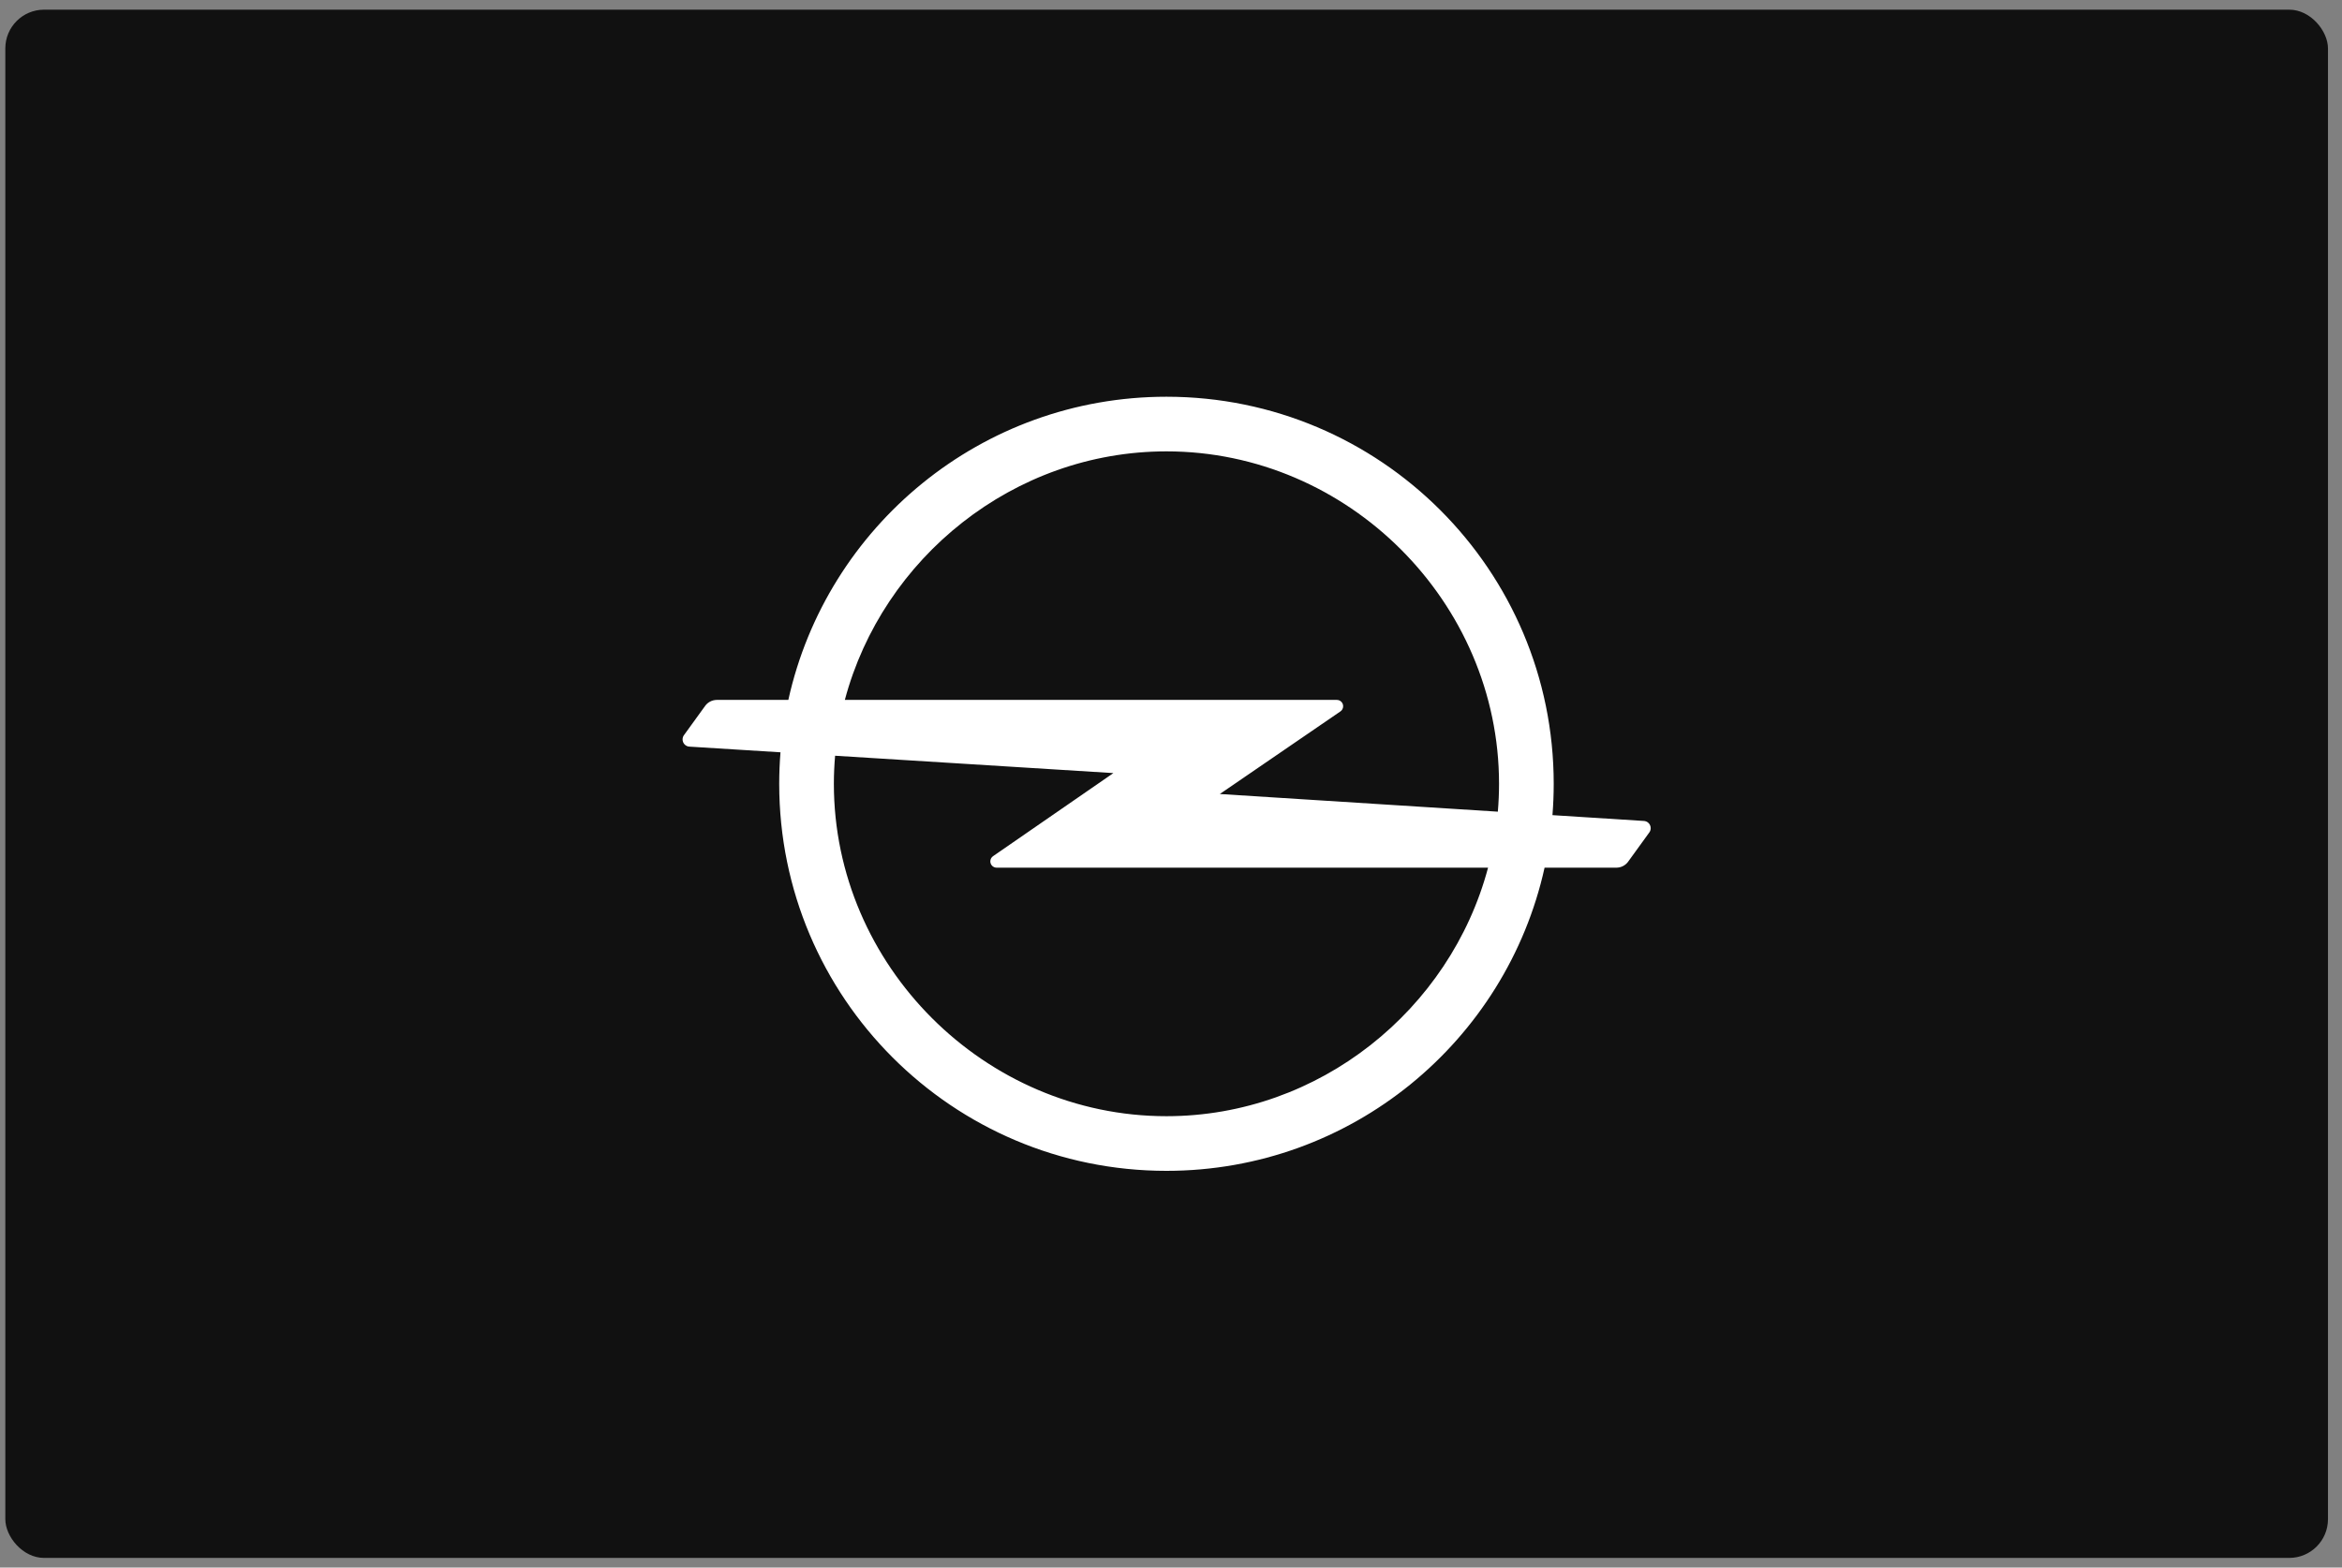
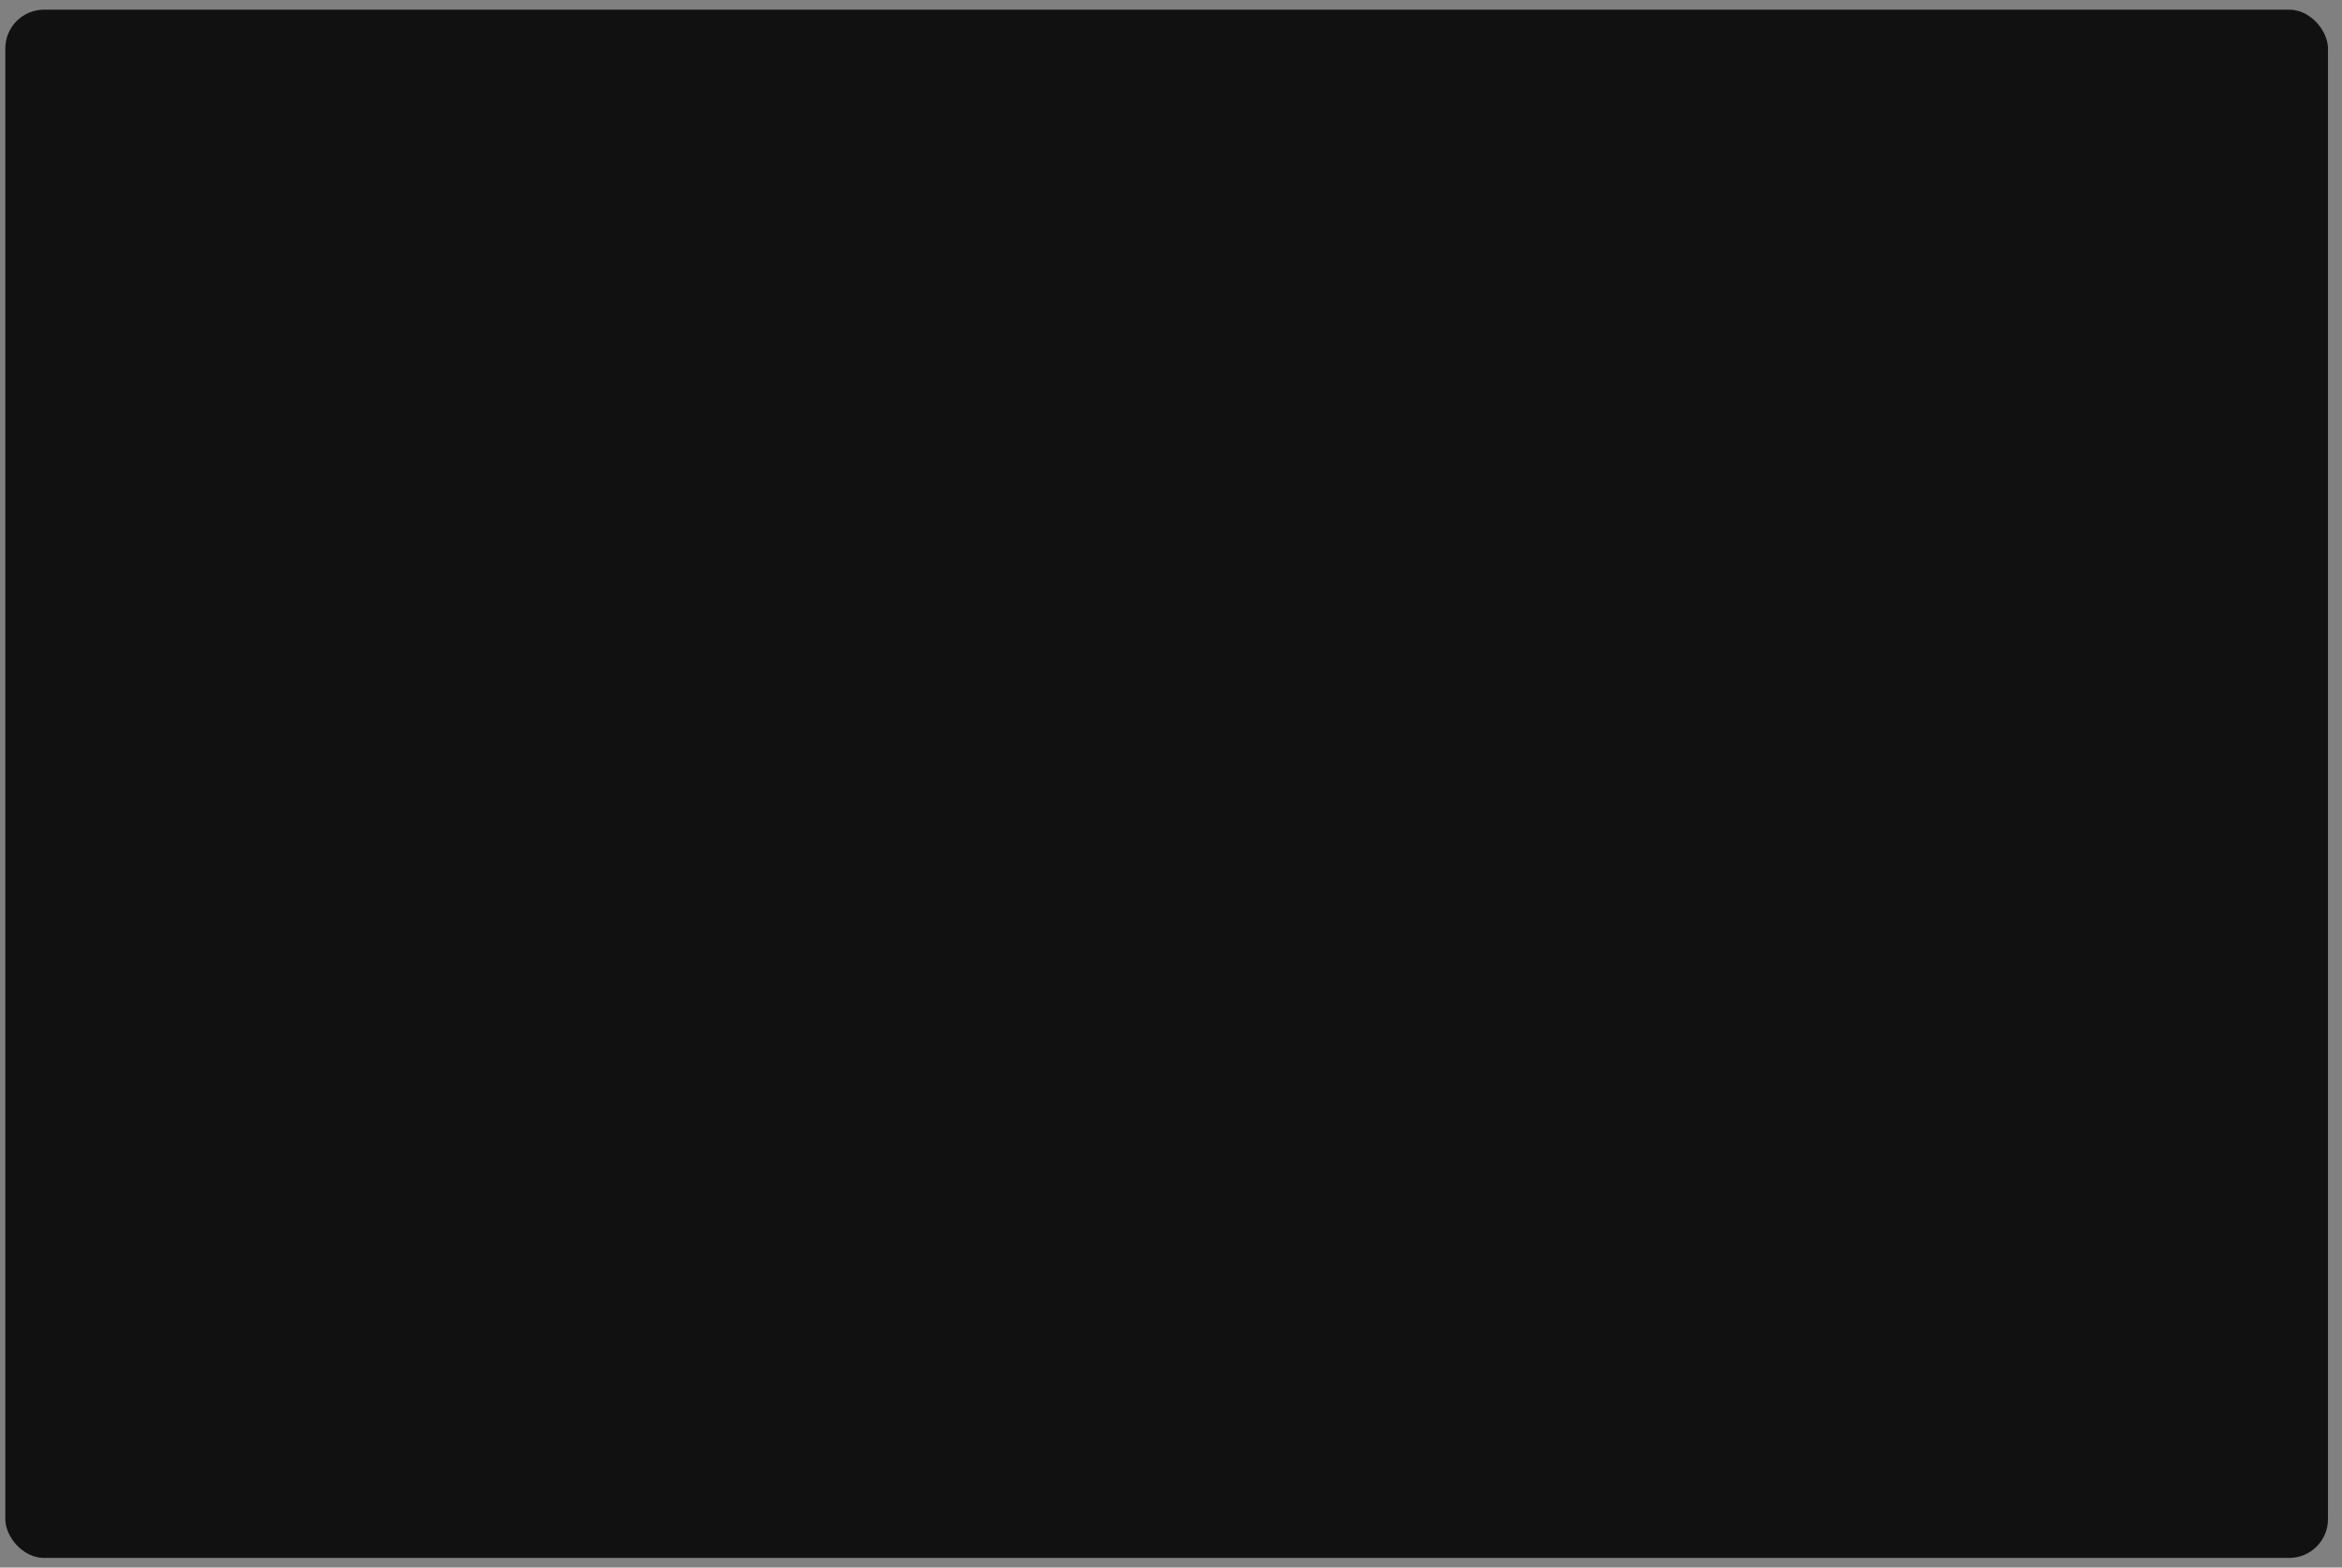
<svg xmlns="http://www.w3.org/2000/svg" width="121" height="81" viewBox="0 0 121 81" fill="none">
  <rect x="0" y="0" width="121" height="81" fill="#808080" stroke="none" />
  <rect x="0.275" y="0.5" width="120" height="80" rx="2" fill="#111111" />
-   <path d="M60.265 57.676C50.873 57.676 43.082 49.889 43.082 40.5C43.082 40.012 43.105 39.528 43.146 39.05L57.523 39.947L51.305 44.241C51.221 44.3 51.165 44.398 51.165 44.508C51.165 44.688 51.311 44.834 51.491 44.834H76.881C74.929 52.169 68.164 57.676 60.265 57.676ZM60.265 23.323C69.658 23.323 77.448 31.111 77.448 40.5C77.448 40.985 77.427 41.465 77.386 41.941L63.022 41.028L69.255 36.759C69.34 36.7 69.394 36.602 69.394 36.492C69.394 36.312 69.249 36.166 69.07 36.166H43.649C45.602 28.831 52.366 23.323 60.265 23.323ZM84.909 42.419L80.208 42.12C80.251 41.586 80.273 41.045 80.273 40.5C80.273 29.454 71.316 20.5 60.265 20.5C50.704 20.5 42.71 27.204 40.73 36.166H37.038C36.797 36.166 36.58 36.281 36.443 36.459L35.345 37.976C35.295 38.039 35.266 38.119 35.266 38.206C35.266 38.414 35.433 38.581 35.641 38.581L40.324 38.873C40.281 39.41 40.258 39.952 40.258 40.5C40.258 51.546 49.215 60.5 60.265 60.5C69.826 60.5 77.82 53.796 79.801 44.834H83.511C83.754 44.834 83.969 44.719 84.106 44.541L85.205 43.024C85.255 42.961 85.284 42.881 85.284 42.794C85.284 42.586 85.116 42.419 84.909 42.419Z" fill="white" />
</svg>